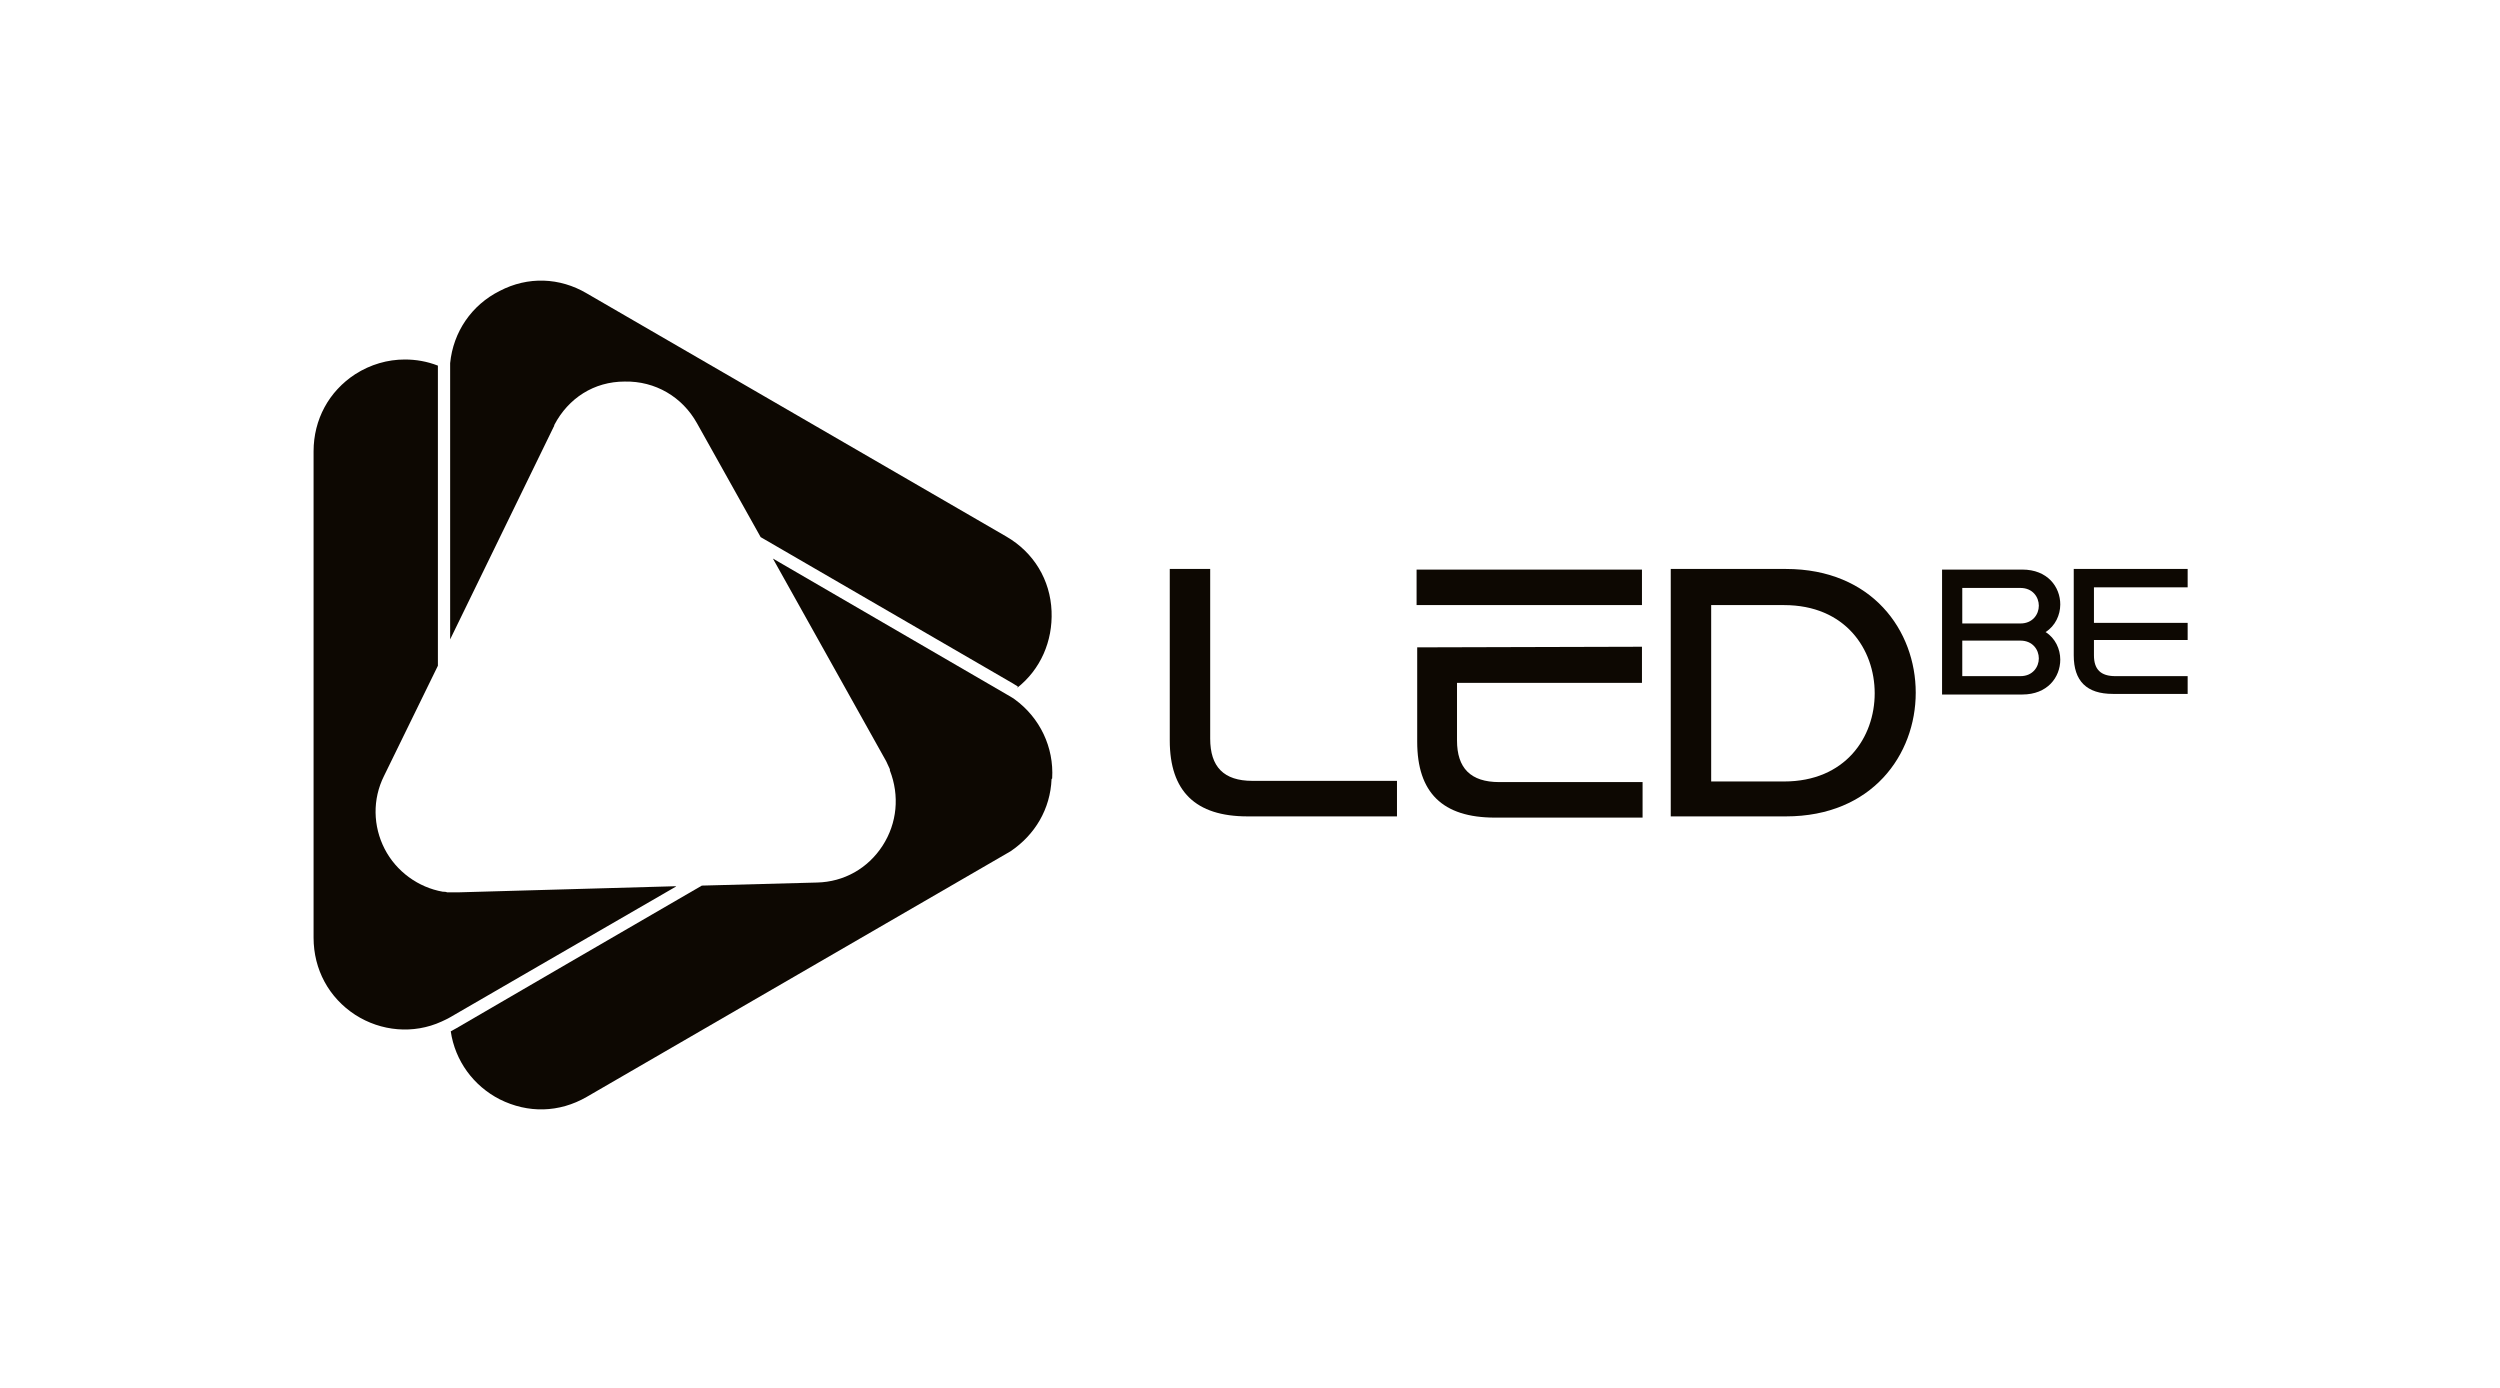
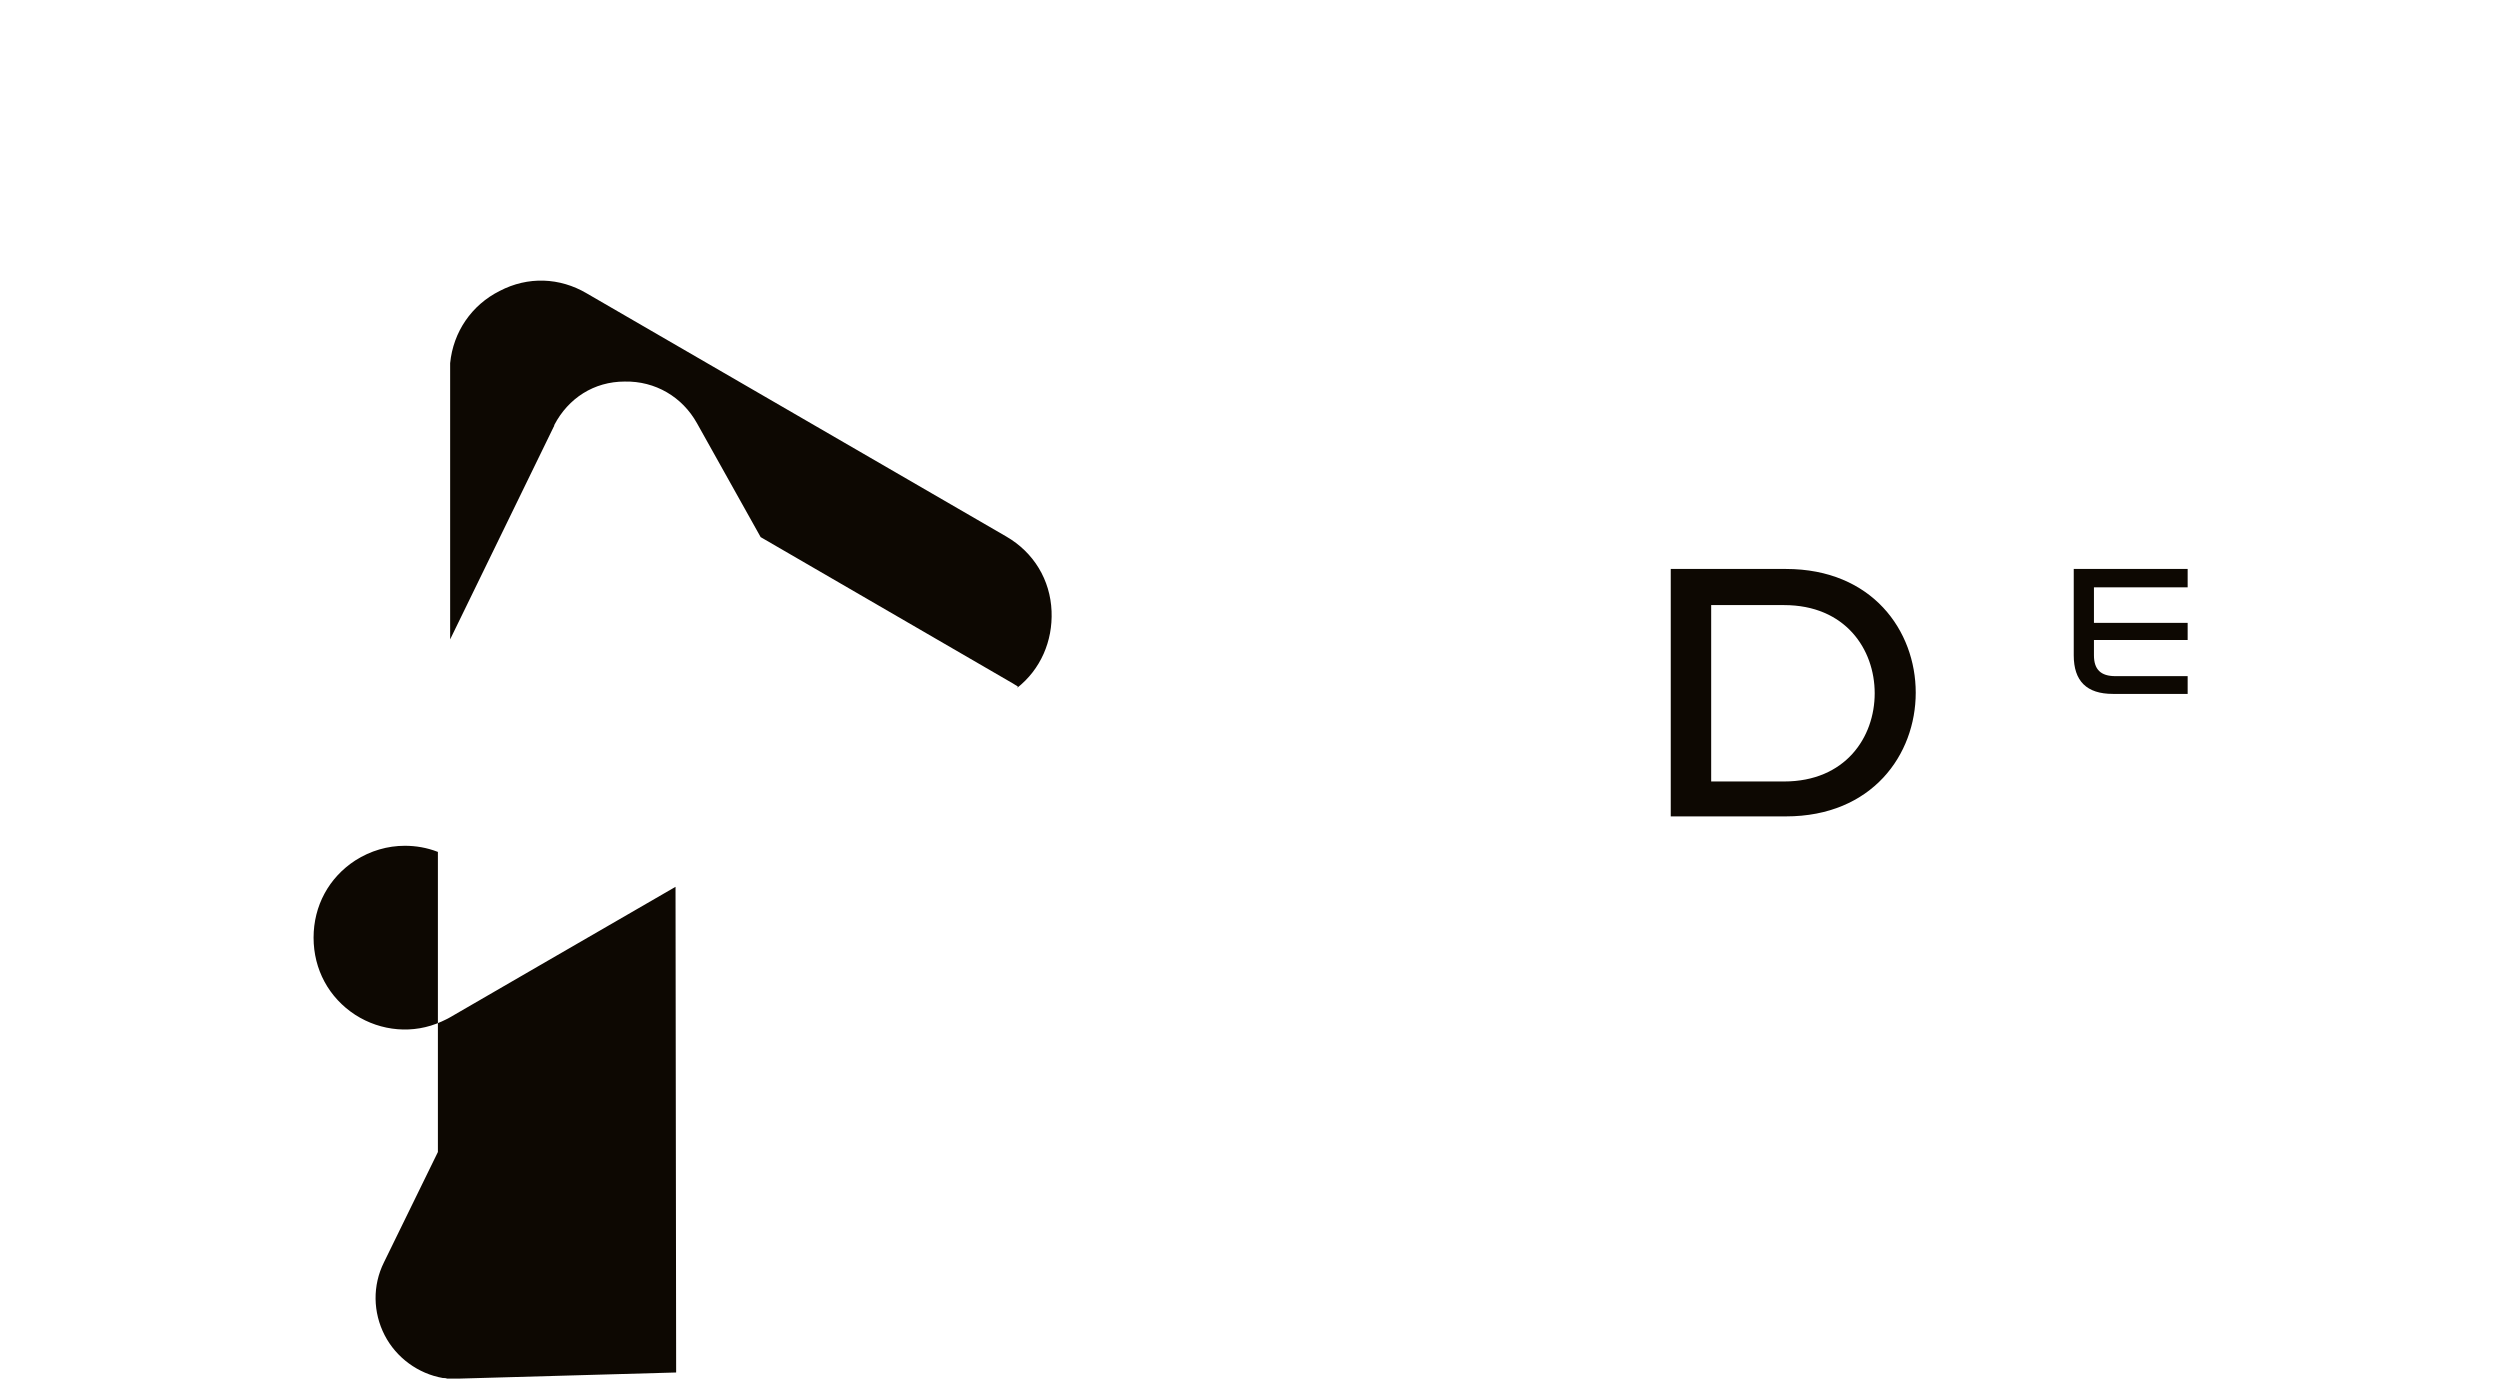
<svg xmlns="http://www.w3.org/2000/svg" id="_Слой_2" data-name="Слой 2" viewBox="0 0 40.82 22.67">
  <defs>
    <style> .cls-1 { fill: none; } .cls-2 { fill: #0d0802; } </style>
  </defs>
  <g id="Layer_1" data-name="Layer 1">
    <g>
      <rect class="cls-1" width="40.82" height="22.67" rx=".91" ry=".91" />
      <g>
        <path class="cls-2" d="M16.62,11.21s-.05-.03-.08-.05l-4.12-2.39-1.04-1.86c-.24-.43-.68-.69-1.18-.68-.5,0-.92.27-1.15.71,0,0,0,.02-.01.03l-1.69,3.47v-4.36c0-.05,0-.11,0-.15.05-.51.35-.95.81-1.18.46-.24.98-.22,1.42.04l6.85,3.97c.45.26.72.71.74,1.22.02.49-.18.95-.56,1.25Z" />
-         <path class="cls-2" d="M17.17,12.72c-.02.49-.27.91-.67,1.18l-6.92,4.01c-.45.26-.96.27-1.42.04-.43-.22-.73-.63-.8-1.11.03-.02.06-.03.09-.05,1.01-.59,2.58-1.5,4.01-2.33l1.88-.05c.44-.01.83-.23,1.07-.6.24-.37.28-.82.12-1.23,0,0,0-.01,0-.02-.02-.04-.04-.09-.06-.13l-1.85-3.31,3.82,2.22s.09.05.13.08c.41.3.64.78.61,1.29Z" />
-         <path class="cls-2" d="M11.03,14.48c-.76.44-1.54.89-2.23,1.29-.55.32-1.05.61-1.45.84-.05.03-.1.05-.14.07-.46.21-.99.16-1.41-.11-.43-.28-.68-.74-.68-1.26v-7.94c0-.52.25-.98.68-1.26.25-.16.53-.24.81-.24.18,0,.36.03.54.1,0,.03,0,.06,0,.1v4.8l-.88,1.8c-.19.38-.18.82.01,1.19.19.37.55.63.95.7.02,0,.05,0,.07.01.06,0,.13,0,.19,0l3.55-.1Z" />
-         <path class="cls-2" d="M19.1,9.29h.66v2.77c0,.46.22.69.69.69h2.36v.58h-2.44c-.85,0-1.27-.41-1.27-1.24v-2.8h0Z" />
-         <path class="cls-2" d="M23.13,9.88v-.58h3.68v.58h-3.02M26.81,10.56v.59h-3.02v.94c0,.45.22.68.69.68h2.34v.58h-2.41c-.86,0-1.27-.41-1.27-1.24v-1.54" />
+         <path class="cls-2" d="M11.03,14.48c-.76.44-1.54.89-2.23,1.29-.55.32-1.05.61-1.45.84-.05.03-.1.05-.14.07-.46.21-.99.16-1.41-.11-.43-.28-.68-.74-.68-1.26c0-.52.25-.98.68-1.26.25-.16.53-.24.81-.24.18,0,.36.03.54.1,0,.03,0,.06,0,.1v4.8l-.88,1.8c-.19.38-.18.82.01,1.19.19.37.55.63.95.7.02,0,.05,0,.07.01.06,0,.13,0,.19,0l3.55-.1Z" />
        <path class="cls-2" d="M27.28,13.34v-4.05h1.88c1.41,0,2.12,1.01,2.12,2.02s-.71,2.02-2.12,2.02h-1.88ZM27.94,9.88v2.88h1.19c1,0,1.48-.72,1.48-1.44s-.48-1.44-1.48-1.44h-1.19Z" />
-         <path class="cls-2" d="M31.71,11.34v-2.04h1.31c.41,0,.62.28.62.57,0,.17-.08.35-.24.45.16.1.24.28.24.45,0,.29-.21.57-.62.57h-1.31ZM32.04,10.18h.95c.2,0,.3-.15.3-.29s-.1-.29-.3-.29h-.95v.59ZM32.04,11.04h.95c.2,0,.3-.15.3-.29s-.1-.29-.3-.29h-.95v.59Z" />
        <path class="cls-2" d="M33.86,9.29h1.86v.3h-1.53v.58h1.53v.28h-1.53v.25c0,.23.11.34.35.34h1.18v.29h-1.22c-.43,0-.64-.21-.64-.63v-1.42h0Z" />
      </g>
    </g>
  </g>
</svg>